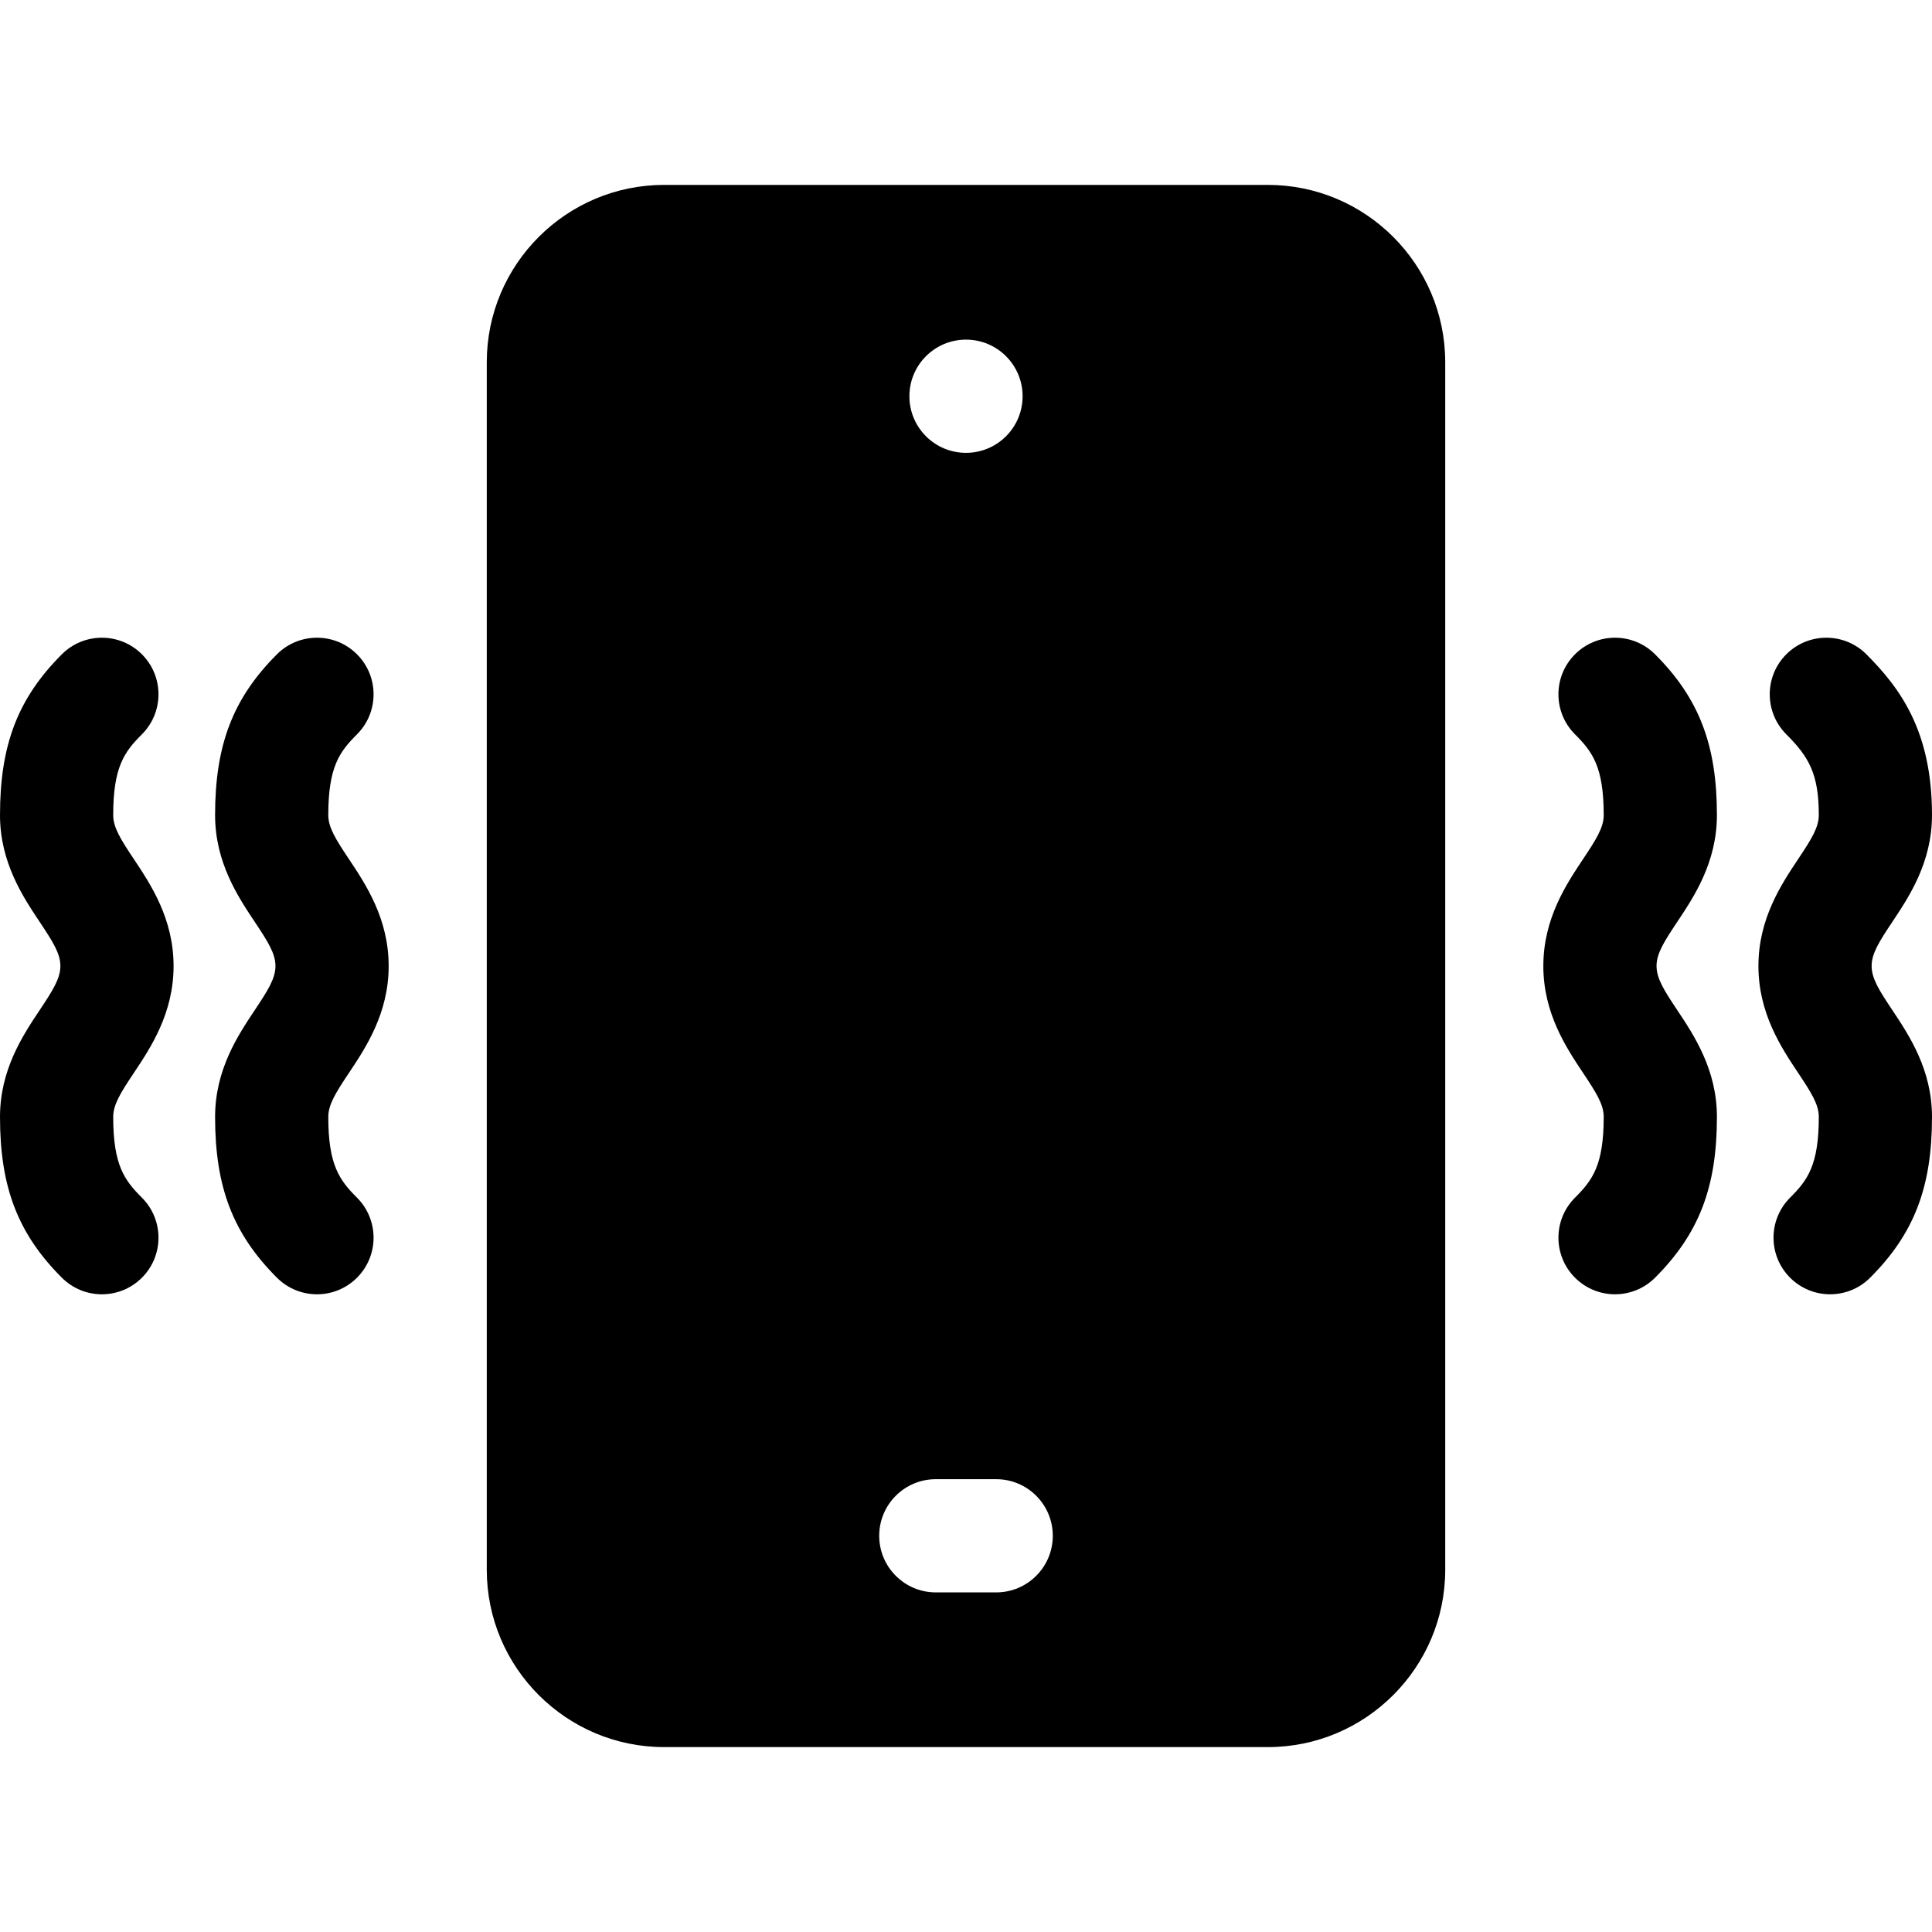
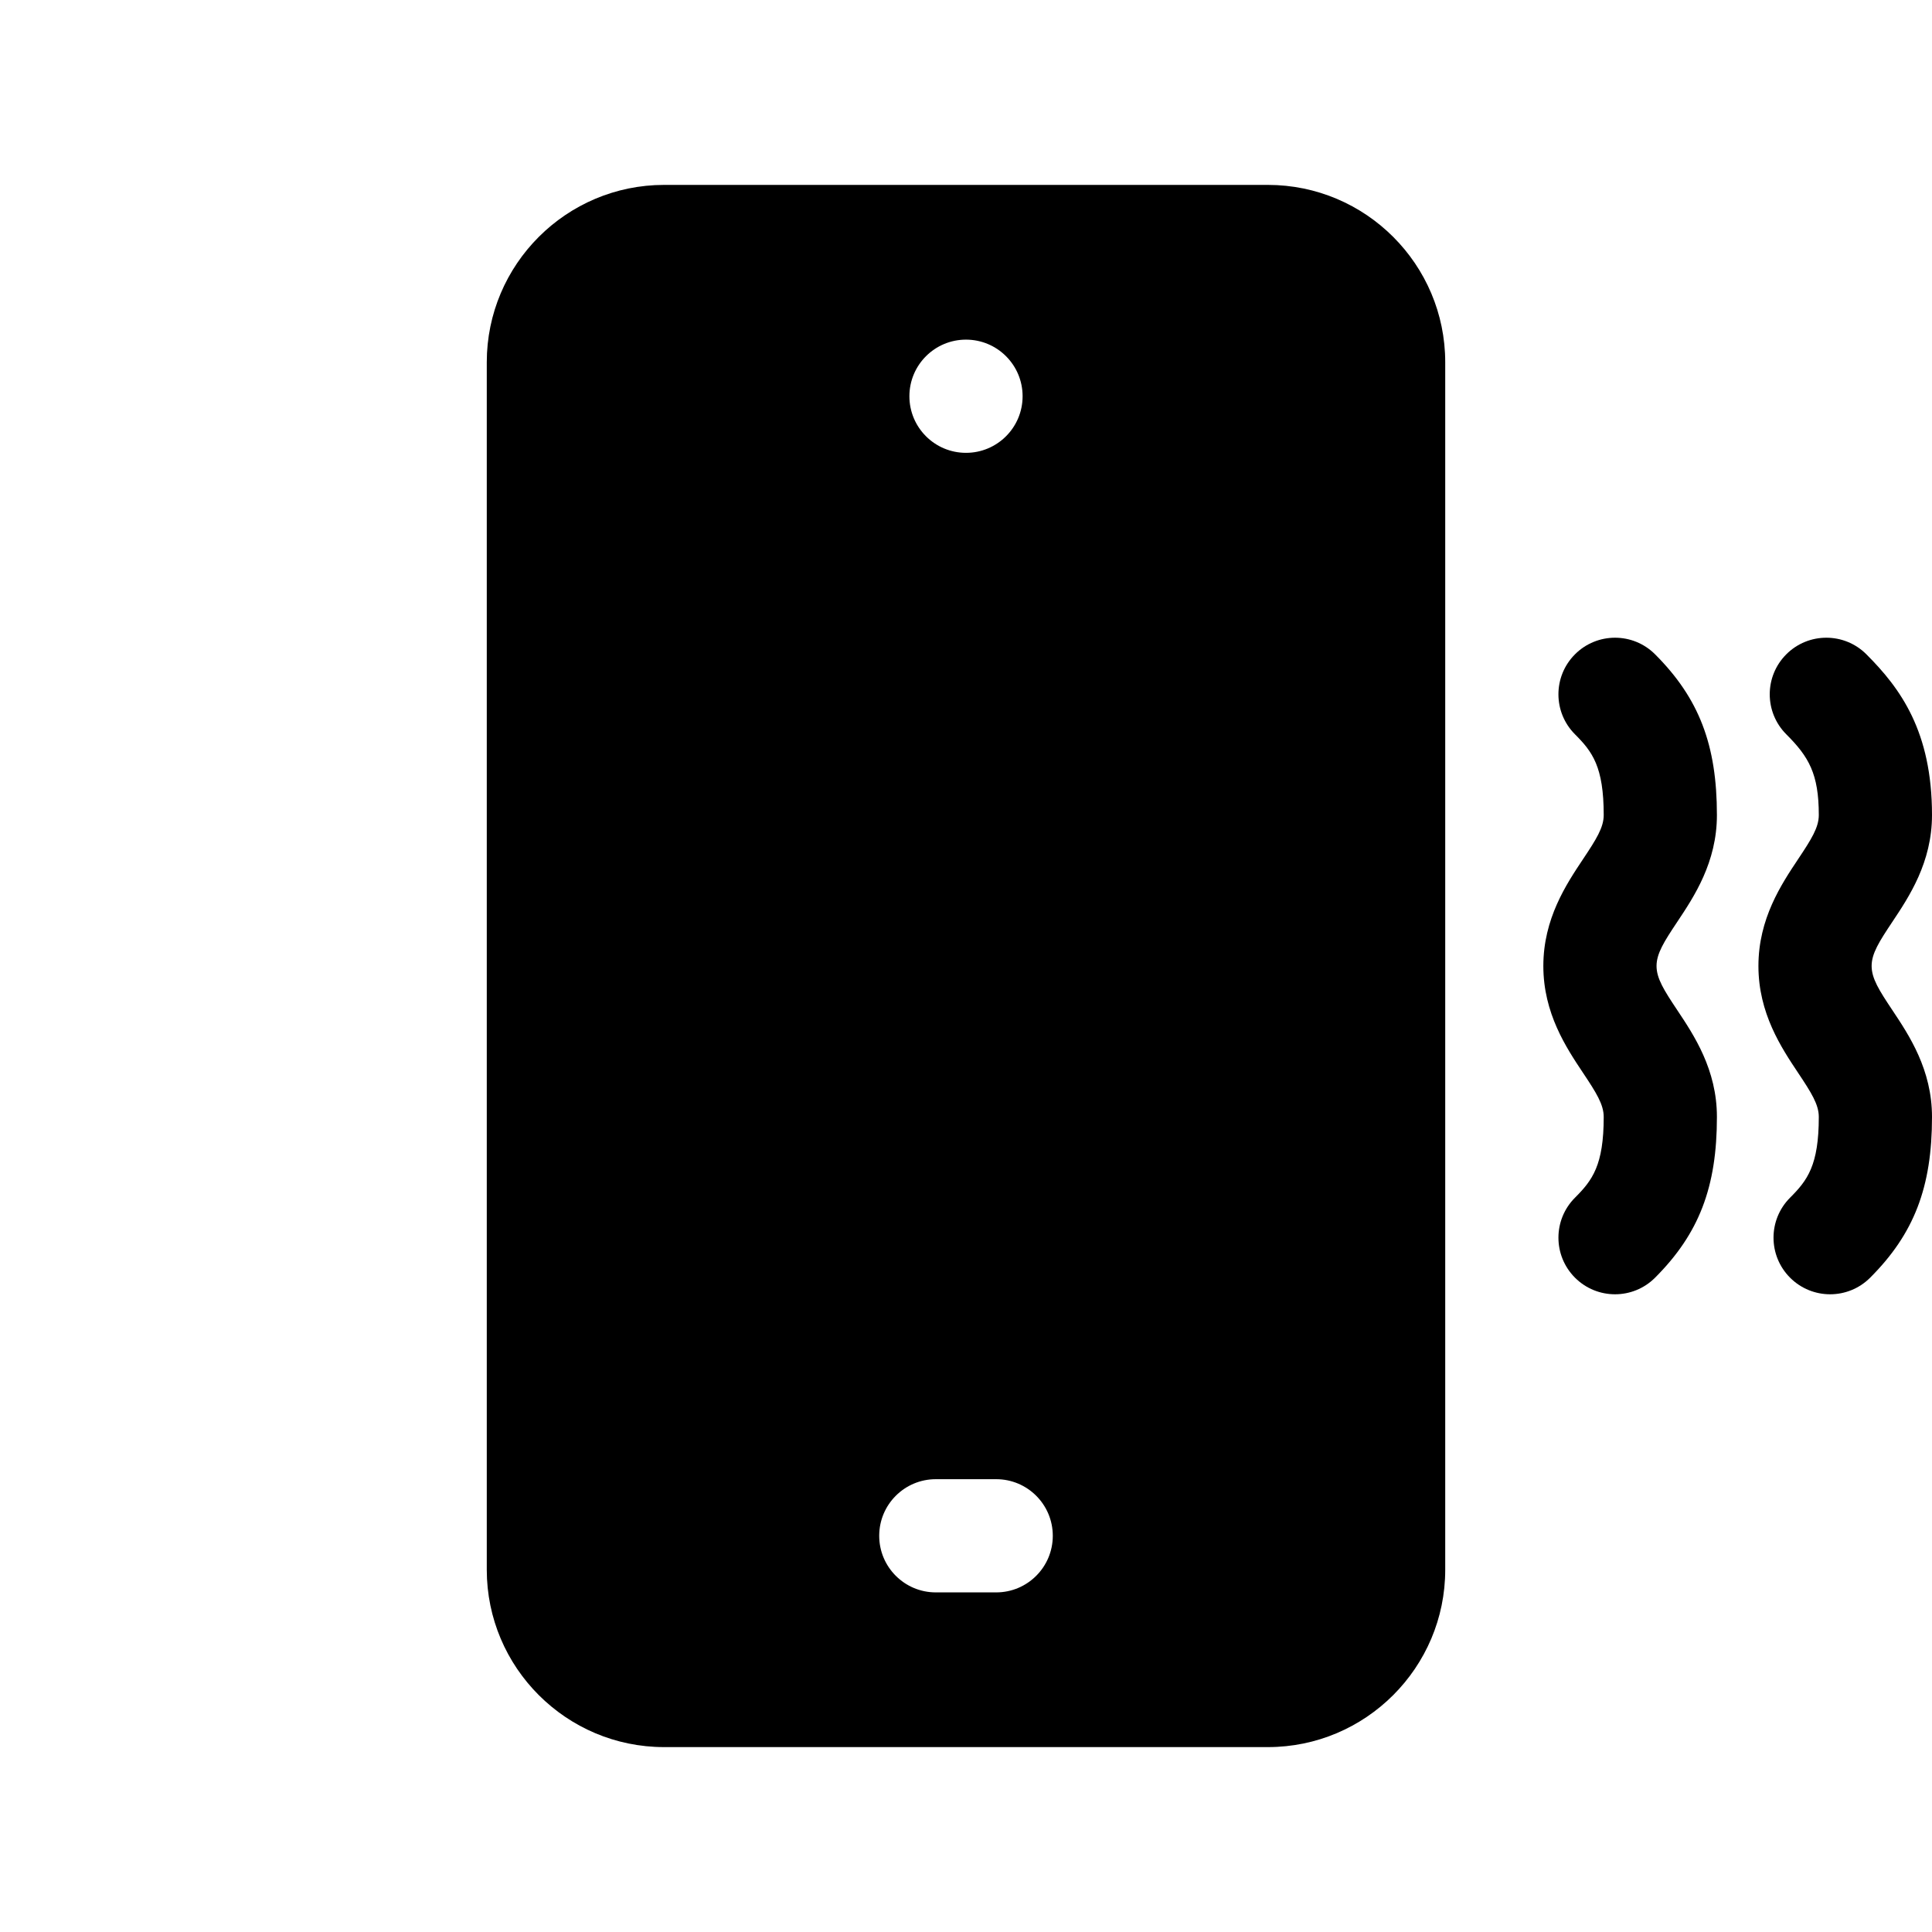
<svg xmlns="http://www.w3.org/2000/svg" id="Capa_1" enable-background="new 0 0 512 512" height="512" viewBox="0 0 512 512" width="512">
  <g>
    <path d="m455 216c0-18.619-4.749-30.963-16.394-42.606-5.857-5.857-15.355-5.857-21.213 0s-5.858 15.355 0 21.213c4.595 4.594 7.607 8.566 7.607 21.393 0 3.298-1.98 6.429-5.48 11.68-4.44 6.659-10.52 15.778-10.52 28.32s6.08 21.661 10.52 28.32c3.5 5.251 5.48 8.382 5.48 11.68 0 12.827-3.012 16.799-7.606 21.394-5.858 5.857-5.858 15.355 0 21.213 2.928 2.928 6.767 4.393 10.606 4.393s7.678-1.465 10.606-4.394c11.645-11.643 16.394-23.987 16.394-42.606 0-12.542-6.08-21.661-10.52-28.32-3.5-5.251-5.48-8.382-5.48-11.68s1.98-6.429 5.48-11.68c4.44-6.659 10.52-15.778 10.52-28.32z" />
    <path d="m496 256c0-3.298 1.98-6.429 5.48-11.68 4.44-6.659 10.52-15.778 10.52-28.32 0-22.159-8.359-33.573-17.394-42.606-5.857-5.857-15.355-5.857-21.213 0s-5.858 15.355 0 21.213c5.952 5.952 8.607 10.453 8.607 21.393 0 3.298-1.98 6.429-5.48 11.68-4.44 6.659-10.52 15.778-10.52 28.32s6.08 21.661 10.52 28.32c3.5 5.251 5.48 8.382 5.48 11.68 0 12.827-3.012 16.799-7.606 21.394-5.858 5.857-5.858 15.355 0 21.213 2.928 2.928 6.767 4.393 10.606 4.393s7.678-1.465 10.606-4.394c11.645-11.643 16.394-23.987 16.394-42.606 0-12.542-6.08-21.661-10.52-28.32-3.5-5.251-5.48-8.382-5.48-11.68z" />
-     <path d="m103 256c0-12.542-6.08-21.661-10.52-28.32-3.5-5.251-5.48-8.382-5.48-11.68 0-12.827 3.012-16.799 7.606-21.394 5.858-5.857 5.858-15.355 0-21.213-5.857-5.857-15.355-5.857-21.213 0-11.644 11.644-16.393 23.988-16.393 42.607 0 12.542 6.08 21.661 10.52 28.32 3.5 5.251 5.48 8.382 5.48 11.68s-1.98 6.429-5.48 11.68c-4.44 6.659-10.52 15.778-10.52 28.32 0 18.619 4.749 30.963 16.394 42.606 2.928 2.929 6.767 4.394 10.606 4.394s7.678-1.465 10.606-4.394c5.858-5.857 5.858-15.355 0-21.213-4.594-4.594-7.606-8.566-7.606-21.393 0-3.298 1.98-6.429 5.48-11.68 4.44-6.659 10.52-15.778 10.52-28.32z" />
-     <path d="m46 256c0-12.542-6.08-21.661-10.52-28.32-3.5-5.251-5.48-8.382-5.48-11.68 0-12.827 3.012-16.799 7.606-21.394 5.858-5.857 5.858-15.355 0-21.213-5.857-5.857-15.355-5.857-21.213 0-11.644 11.644-16.393 23.988-16.393 42.607 0 12.542 6.08 21.661 10.519 28.32 3.5 5.251 5.481 8.382 5.481 11.68s-1.981 6.429-5.481 11.68c-4.439 6.659-10.519 15.778-10.519 28.32 0 18.619 4.749 30.963 16.394 42.606 2.928 2.929 6.767 4.394 10.606 4.394s7.678-1.465 10.606-4.394c5.858-5.857 5.858-15.355 0-21.213-4.594-4.594-7.606-8.566-7.606-21.393 0-3.298 1.98-6.429 5.48-11.68 4.44-6.659 10.52-15.778 10.52-28.32z" />
    <path d="m336 49h-160c-25.916 0-47 21.084-47 47v320c0 25.916 21.084 47 47 47h160c25.916 0 47-21.084 47-47v-320c0-25.916-21.084-47-47-47zm-80 41.006c8.284 0 15 6.716 15 15 0 8.285-6.716 15-15 15s-15-6.715-15-15c0-8.284 6.716-15 15-15zm8 331.994h-16c-8.284 0-15-6.716-15-15s6.716-15 15-15h16c8.284 0 15 6.716 15 15s-6.716 15-15 15z" />
  </g>
</svg>